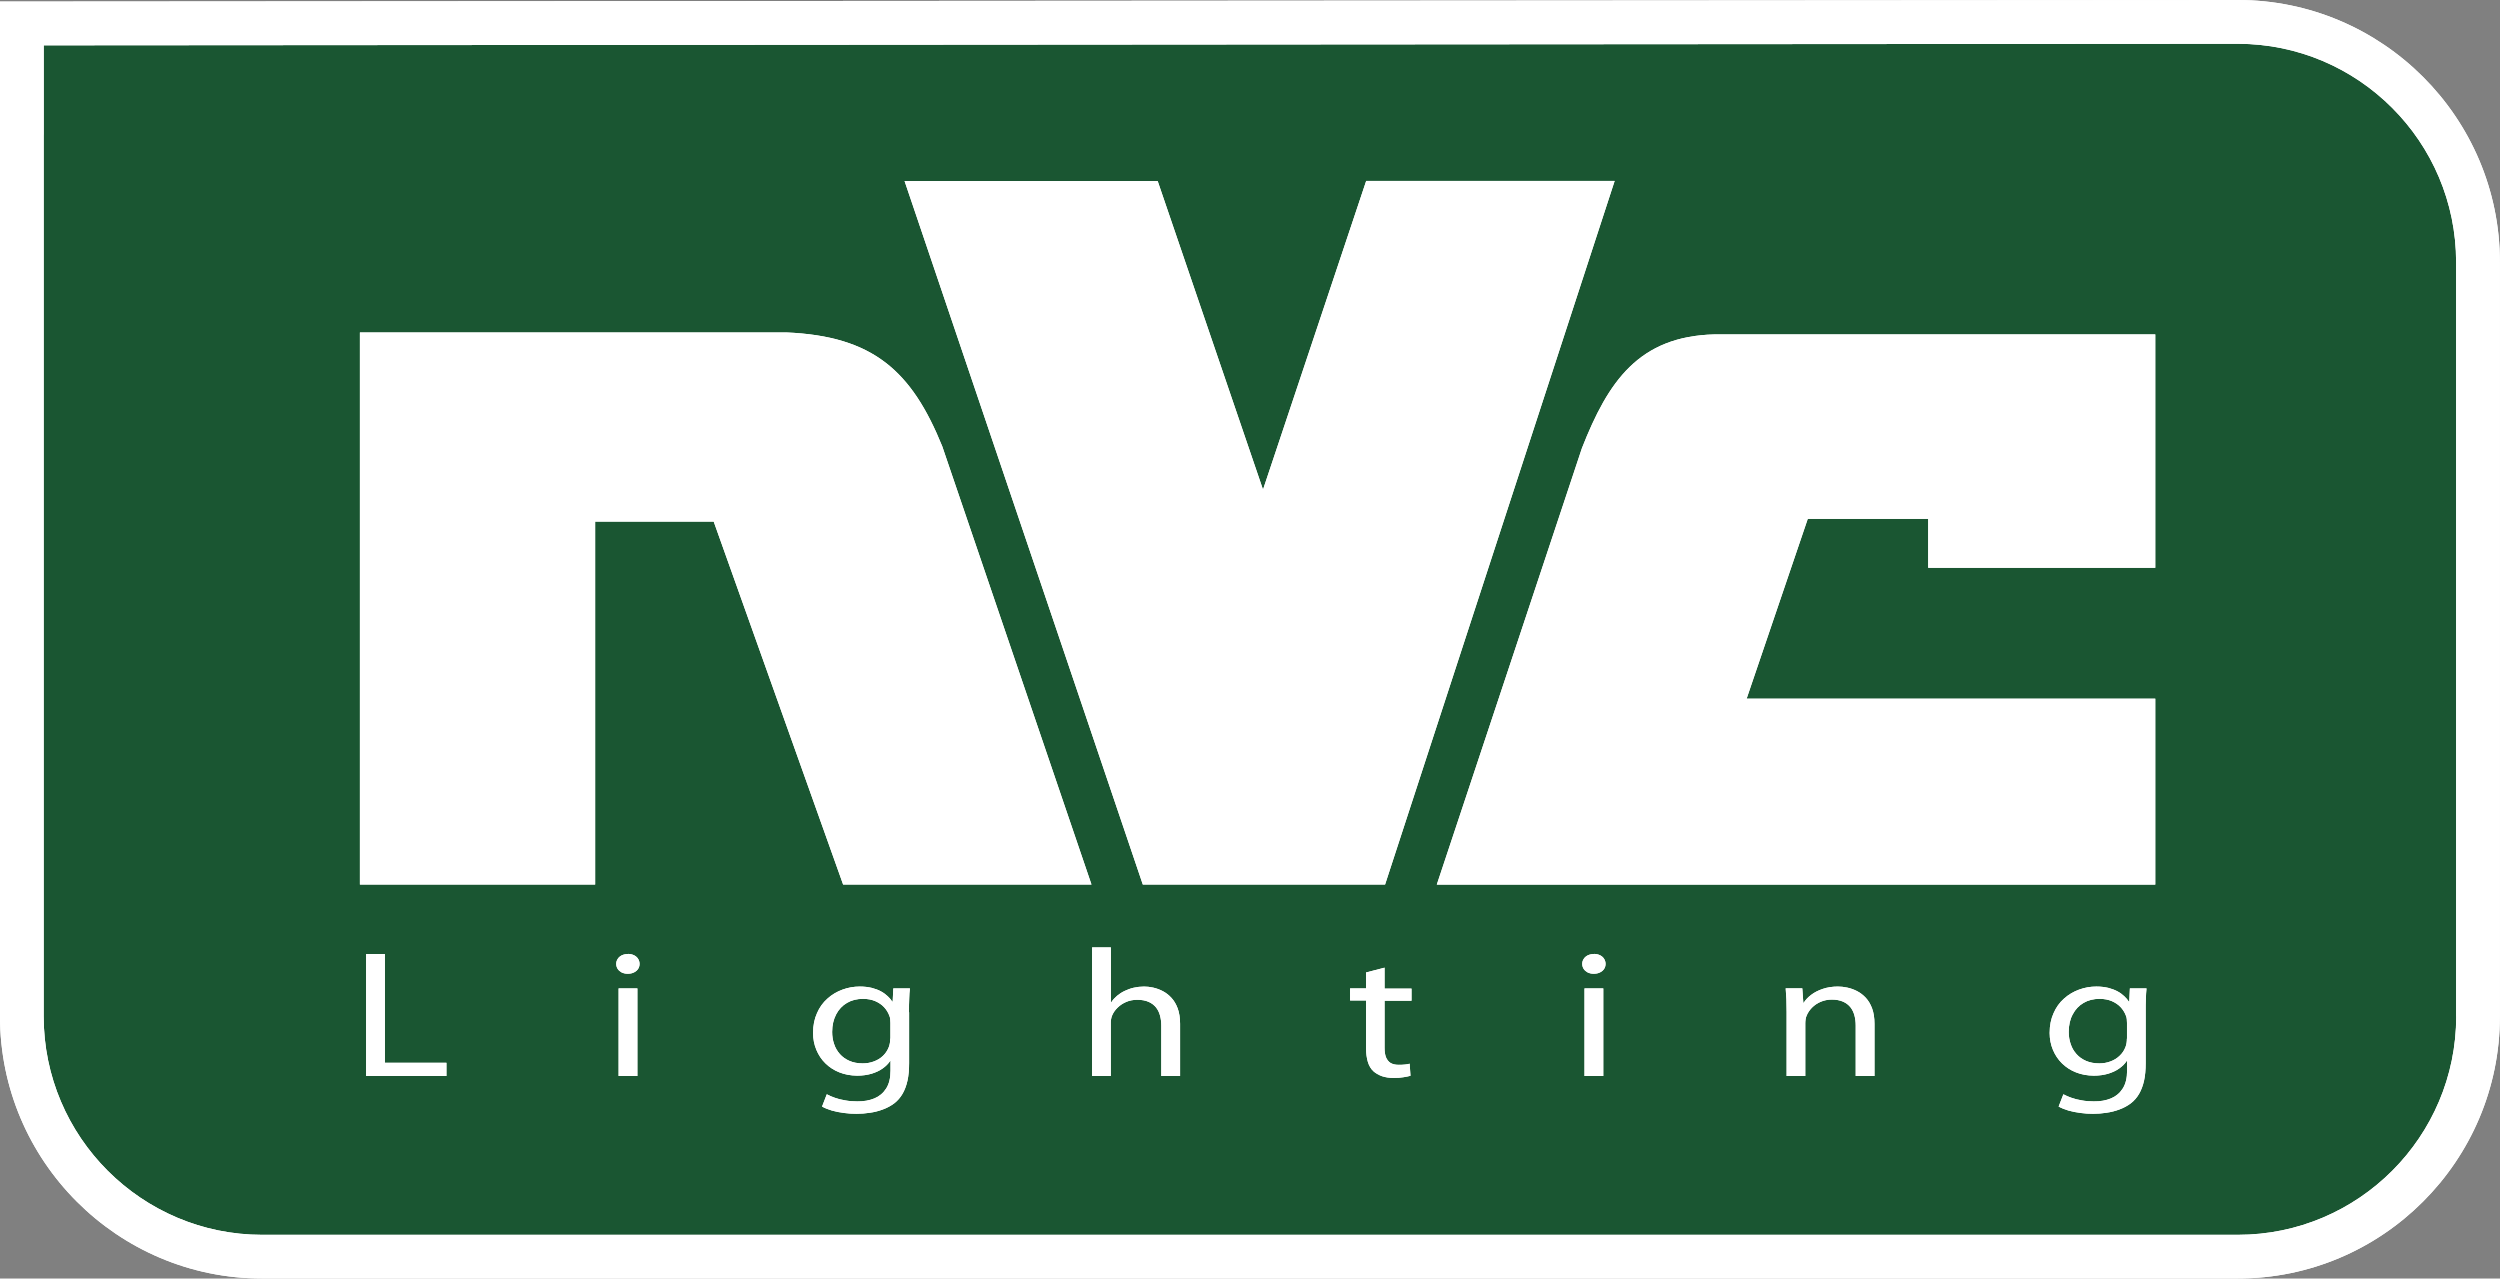
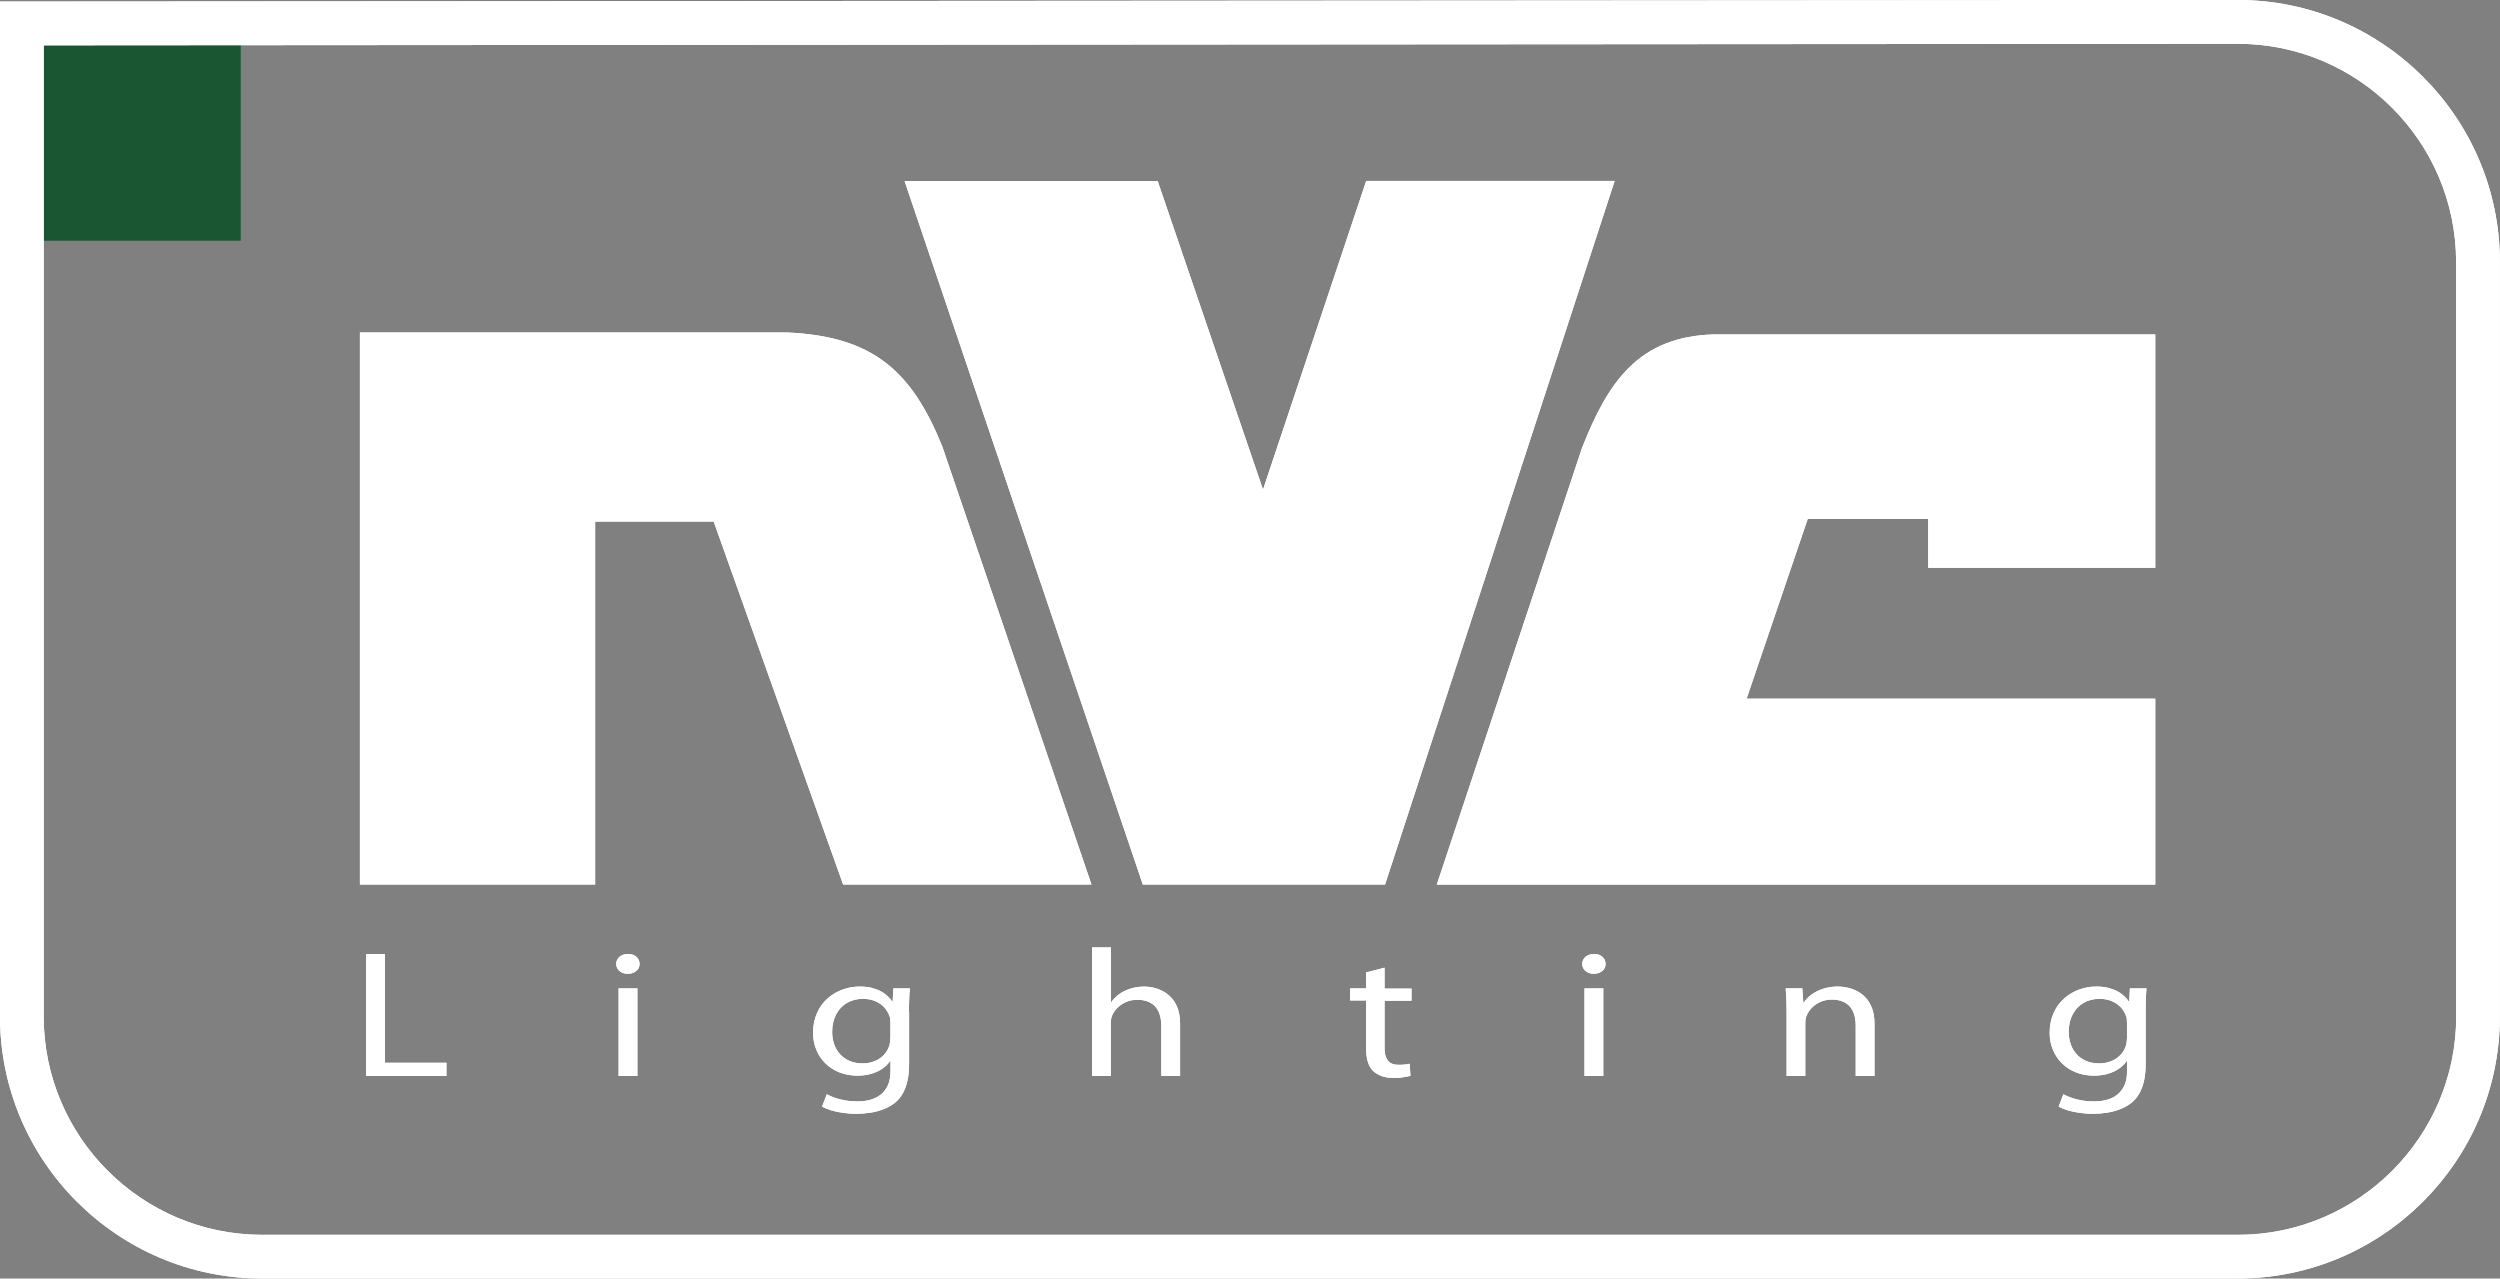
<svg xmlns="http://www.w3.org/2000/svg" id="Layer_1" data-name="Layer 1" viewBox="0 0 242.08 123.8">
  <rect x="0" y="0" width="242.08" height="123.8" fill="#808080" stroke="none" />
  <defs>
    <style>
      .cls-1 {
        fill-rule: evenodd;
      }

      .cls-1, .cls-2 {
        fill: #fff;
      }

      .cls-3 {
        fill: #1a5632;
      }
    </style>
  </defs>
  <rect class="cls-3" x="4.24" y="4.24" width="19.07" height="19.07" />
-   <rect class="cls-3" x="2.1" y="2.12" width="237.94" height="119.41" rx="19.84" ry="19.84" />
  <g>
    <path class="cls-2" d="M216.7,0L0,.15v98.27c0,13.99,11.38,25.38,25.37,25.38h191.32c13.99,0,25.38-11.39,25.38-25.38V25.38c0-13.99-11.39-25.38-25.38-25.38M237.84,98.42c0,11.66-9.48,21.15-21.14,21.15H25.38c-11.66,0-21.15-9.49-21.15-21.15V4.39s212.46-.15,212.46-.15c11.66,0,21.14,9.49,21.14,21.14v73.04Z" />
    <path class="cls-1" d="M139.13,85.65l14.05-42.25c2.54-6.47,5.51-10.84,12.85-11.02h42.67v22.6h-21.99v-4.74h-11.66l-5.92,17.41h39.57v18.01h-69.57Z" />
    <polygon class="cls-1" points="134.12 85.65 156.35 17.52 132.29 17.52 122.3 47.41 112.1 17.53 87.59 17.53 110.66 85.65 134.12 85.65" />
    <path class="cls-1" d="M34.85,85.65v-53.46h41.27c8.44.35,12.16,3.74,15.12,11.03l14.45,42.43h-24.05l-12.53-35.14h-11.48v35.14h-22.78Z" />
    <polygon class="cls-1" points="35.45 104.19 43.23 104.19 43.23 102.91 37.27 102.91 37.27 92.38 35.45 92.38 35.45 104.19" />
    <path class="cls-1" d="M60.8,92.38c-.23,0-.43.05-.6.13-.17.09-.3.2-.39.35-.1.15-.14.31-.14.48s.05.34.14.48c.09.14.22.25.38.34.17.08.36.13.58.13.24,0,.45-.04.62-.13.17-.08.31-.2.4-.34.09-.14.14-.3.14-.48s-.05-.35-.14-.49c-.09-.15-.22-.26-.39-.35-.17-.08-.36-.13-.58-.13M61.72,95.71h-1.82v8.48h1.82v-8.48Z" />
    <path class="cls-1" d="M86.2,100.58c0,.13-.01.27-.03.41-.02.14-.06.28-.11.41-.13.33-.32.61-.56.84-.25.24-.55.42-.88.54-.34.13-.7.19-1.08.19-.49,0-.92-.08-1.28-.24-.37-.16-.68-.38-.93-.66-.25-.28-.44-.6-.56-.97-.13-.37-.19-.76-.19-1.18,0-.66.14-1.23.39-1.7.25-.48.6-.85,1.05-1.11.44-.26.96-.39,1.55-.39.45,0,.85.08,1.18.22.34.15.63.34.86.59.23.25.4.53.51.83.04.1.07.2.08.32.01.11.02.24.02.37v1.52ZM88.02,98.02c0-.51,0-.94.02-1.31.01-.37.03-.71.07-1h-1.61l-.06,1.28h-.04c-.11-.18-.26-.35-.44-.52-.18-.17-.39-.33-.65-.47-.25-.14-.55-.25-.89-.34-.34-.08-.72-.13-1.16-.13-.59,0-1.15.1-1.69.3-.54.2-1.02.48-1.45.87-.43.38-.77.85-1.01,1.41-.25.55-.38,1.19-.38,1.91,0,.59.11,1.14.32,1.64.21.5.5.94.88,1.31.38.37.83.67,1.35.87.52.21,1.09.31,1.72.32.52,0,.98-.07,1.4-.19.41-.13.77-.29,1.07-.51.3-.21.54-.45.72-.72h.04v.93c0,.72-.14,1.29-.42,1.73-.28.44-.66.76-1.14.96-.48.2-1.04.3-1.67.29-.41,0-.8-.03-1.17-.1-.36-.06-.69-.14-.99-.25-.3-.1-.56-.22-.78-.34l-.46,1.19c.27.15.59.28.96.39.37.1.75.18,1.16.23.41.06.81.08,1.22.08.42,0,.86-.03,1.29-.1.44-.06.86-.17,1.26-.32.41-.15.78-.35,1.11-.6.32-.25.58-.55.79-.91.21-.36.37-.78.48-1.27.11-.49.16-1.06.16-1.71v-4.93Z" />
    <path class="cls-1" d="M105.74,104.19h1.82v-5.12c0-.14,0-.27.03-.39.02-.12.05-.23.1-.35.12-.28.29-.53.53-.76.23-.23.51-.41.83-.55.32-.14.69-.21,1.08-.21.43,0,.79.07,1.09.2.3.13.53.31.72.54.18.23.31.5.39.8.08.3.12.63.12.97v4.87h1.82v-5.05c0-.58-.08-1.08-.23-1.49-.15-.41-.36-.76-.61-1.03-.25-.27-.53-.49-.84-.65-.31-.16-.62-.27-.93-.34-.31-.07-.61-.1-.88-.1-.34,0-.67.04-.99.11-.31.07-.61.18-.88.31-.28.13-.53.3-.75.48-.22.19-.41.4-.55.62h-.04v-5.31h-1.82v12.44Z" />
    <path class="cls-1" d="M132.28,94.13v1.58h-1.55v1.17h1.55v4.64c0,.49.06.93.17,1.3.11.37.29.68.54.91.22.2.5.36.83.48.33.11.71.17,1.14.17.35,0,.67-.02.94-.07.27-.04.5-.09.68-.14l-.08-1.17c-.13.04-.28.06-.44.08-.17.02-.37.03-.61.03-.34,0-.6-.06-.81-.19-.2-.13-.34-.32-.44-.56-.09-.25-.13-.54-.13-.89v-4.57h2.61v-1.17h-2.61v-2.03l-1.78.46Z" />
    <path class="cls-1" d="M154.34,92.38c-.23,0-.43.05-.6.13-.17.09-.3.2-.39.35-.1.15-.14.31-.14.48s.05.34.14.48c.09.14.22.25.38.34.17.08.36.13.58.13.24,0,.45-.04.62-.13.17-.08.31-.2.4-.34.09-.14.14-.3.14-.48s-.05-.35-.14-.49c-.09-.15-.22-.26-.39-.35-.17-.08-.36-.13-.58-.13M155.25,95.71h-1.82v8.48h1.82v-8.48Z" />
    <path class="cls-1" d="M172.99,104.19h1.82v-5.1c0-.13.01-.26.03-.39.02-.13.05-.24.09-.33.11-.29.29-.55.52-.79.24-.24.51-.43.84-.57.33-.14.69-.22,1.08-.22.43,0,.79.07,1.09.2.3.13.53.31.72.54.18.23.31.5.39.8.08.3.12.62.12.97v4.89h1.82v-5.05c0-.58-.08-1.08-.23-1.49-.15-.41-.36-.76-.61-1.03-.25-.27-.54-.49-.85-.65-.31-.16-.63-.27-.95-.34-.32-.07-.62-.1-.9-.1-.55,0-1.05.08-1.48.23-.44.15-.81.34-1.12.58-.31.24-.55.49-.71.76h-.04l-.1-1.4h-1.61c.03.35.05.7.07,1.07.01.37.02.78.02,1.22v6.19Z" />
    <path class="cls-1" d="M205.95,100.58c0,.13-.01.27-.03.41-.02.14-.06.28-.11.41-.13.33-.32.61-.57.84-.25.24-.55.42-.88.54-.34.13-.7.19-1.08.19-.49,0-.91-.08-1.28-.24-.37-.16-.68-.38-.93-.66-.25-.28-.44-.6-.56-.97-.13-.37-.19-.76-.19-1.18,0-.66.13-1.23.39-1.7.25-.48.6-.85,1.05-1.11.44-.26.96-.39,1.55-.39.45,0,.85.08,1.18.22.34.15.63.34.86.59.23.25.4.53.51.83.04.1.07.2.08.32.01.11.02.24.02.37v1.52ZM207.77,98.02c0-.51,0-.94.02-1.31.01-.37.03-.71.06-1h-1.61l-.06,1.28h-.04c-.11-.18-.26-.35-.44-.52-.18-.17-.39-.33-.65-.47-.26-.14-.55-.25-.89-.34-.34-.08-.72-.13-1.16-.13-.59,0-1.15.1-1.69.3-.54.2-1.02.48-1.45.87-.43.38-.77.85-1.01,1.41-.25.55-.38,1.19-.38,1.91,0,.59.11,1.14.32,1.64.21.5.5.94.88,1.31.38.37.83.67,1.35.87.52.21,1.09.31,1.72.32.52,0,.98-.07,1.4-.19.41-.13.77-.29,1.07-.51.3-.21.54-.45.72-.72h.04v.93c0,.72-.14,1.29-.42,1.73-.28.44-.66.76-1.14.96-.48.2-1.04.3-1.67.29-.41,0-.8-.03-1.17-.1-.36-.06-.69-.14-.99-.25-.3-.1-.56-.22-.78-.34l-.46,1.19c.27.15.59.28.96.39.37.1.75.18,1.16.23.41.06.81.08,1.22.08.42,0,.86-.03,1.29-.1.43-.06.86-.17,1.26-.32.41-.15.78-.35,1.11-.6.32-.25.58-.55.79-.91.21-.36.37-.78.48-1.27.11-.49.16-1.06.16-1.71v-4.93Z" />
    <path class="cls-2" d="M216.7,0L0,.15v98.27c0,13.99,11.38,25.38,25.37,25.38h191.32c13.99,0,25.38-11.39,25.38-25.38V25.38c0-13.99-11.39-25.38-25.38-25.38M237.84,98.42c0,11.66-9.48,21.15-21.14,21.15H25.38c-11.66,0-21.15-9.49-21.15-21.15V4.39s212.46-.15,212.46-.15c11.66,0,21.14,9.49,21.14,21.14v73.04Z" />
    <path class="cls-1" d="M139.13,85.65l14.05-42.25c2.54-6.47,5.51-10.84,12.85-11.02h42.67v22.6h-21.99v-4.74h-11.66l-5.92,17.41h39.57v18.01h-69.57Z" />
    <polygon class="cls-1" points="134.12 85.65 156.35 17.52 132.29 17.52 122.3 47.41 112.1 17.53 87.59 17.53 110.66 85.65 134.12 85.65" />
    <path class="cls-1" d="M34.85,85.65v-53.46h41.27c8.44.35,12.16,3.74,15.12,11.03l14.45,42.43h-24.05l-12.53-35.14h-11.48v35.14h-22.78Z" />
    <polygon class="cls-1" points="35.45 104.19 43.23 104.19 43.23 102.91 37.27 102.91 37.27 92.38 35.45 92.38 35.45 104.19" />
    <path class="cls-1" d="M60.8,92.38c-.23,0-.43.05-.6.13-.17.09-.3.2-.39.35-.1.15-.14.31-.14.48s.05.34.14.48c.09.14.22.25.38.34.17.08.36.13.58.13.24,0,.45-.04.62-.13.17-.08.31-.2.4-.34.09-.14.14-.3.14-.48s-.05-.35-.14-.49c-.09-.15-.22-.26-.39-.35-.17-.08-.36-.13-.58-.13M61.72,95.71h-1.82v8.48h1.82v-8.48Z" />
    <path class="cls-1" d="M86.2,100.58c0,.13-.01.27-.03.41-.02.14-.06.28-.11.41-.13.33-.32.61-.56.84-.25.24-.55.42-.88.54-.34.13-.7.19-1.08.19-.49,0-.92-.08-1.28-.24-.37-.16-.68-.38-.93-.66-.25-.28-.44-.6-.56-.97-.13-.37-.19-.76-.19-1.18,0-.66.14-1.23.39-1.7.25-.48.6-.85,1.05-1.11.44-.26.96-.39,1.55-.39.45,0,.85.08,1.18.22.34.15.63.34.86.59.23.25.4.53.51.83.04.1.07.2.08.32.01.11.02.24.02.37v1.52ZM88.02,98.02c0-.51,0-.94.02-1.31.01-.37.03-.71.07-1h-1.61l-.06,1.28h-.04c-.11-.18-.26-.35-.44-.52-.18-.17-.39-.33-.65-.47-.25-.14-.55-.25-.89-.34-.34-.08-.72-.13-1.16-.13-.59,0-1.15.1-1.69.3-.54.2-1.02.48-1.45.87-.43.38-.77.85-1.01,1.41-.25.55-.38,1.19-.38,1.91,0,.59.11,1.14.32,1.64.21.5.5.94.88,1.31.38.37.83.67,1.35.87.52.21,1.09.31,1.72.32.52,0,.98-.07,1.4-.19.41-.13.77-.29,1.07-.51.3-.21.54-.45.72-.72h.04v.93c0,.72-.14,1.29-.42,1.73-.28.44-.66.76-1.14.96-.48.2-1.04.3-1.67.29-.41,0-.8-.03-1.17-.1-.36-.06-.69-.14-.99-.25-.3-.1-.56-.22-.78-.34l-.46,1.19c.27.15.59.28.96.39.37.1.75.18,1.16.23.41.06.81.08,1.22.08.42,0,.86-.03,1.29-.1.44-.06.86-.17,1.26-.32.41-.15.78-.35,1.11-.6.32-.25.58-.55.79-.91.21-.36.37-.78.48-1.27.11-.49.16-1.06.16-1.71v-4.93Z" />
    <path class="cls-1" d="M105.74,104.19h1.82v-5.12c0-.14,0-.27.03-.39.02-.12.05-.23.1-.35.12-.28.29-.53.53-.76.23-.23.51-.41.83-.55.32-.14.69-.21,1.08-.21.43,0,.79.07,1.09.2.3.13.53.31.72.54.18.23.31.5.39.8.08.3.12.63.12.97v4.87h1.82v-5.05c0-.58-.08-1.08-.23-1.49-.15-.41-.36-.76-.61-1.03-.25-.27-.53-.49-.84-.65-.31-.16-.62-.27-.93-.34-.31-.07-.61-.1-.88-.1-.34,0-.67.04-.99.11-.31.07-.61.18-.88.31-.28.13-.53.3-.75.48-.22.19-.41.4-.55.62h-.04v-5.31h-1.82v12.44Z" />
    <path class="cls-1" d="M132.28,94.13v1.58h-1.55v1.17h1.55v4.64c0,.49.06.93.17,1.3.11.37.29.68.54.91.22.2.5.36.83.48.33.11.71.17,1.14.17.35,0,.67-.02.94-.07.27-.04.5-.09.68-.14l-.08-1.17c-.13.04-.28.06-.44.08-.17.02-.37.03-.61.03-.34,0-.6-.06-.81-.19-.2-.13-.34-.32-.44-.56-.09-.25-.13-.54-.13-.89v-4.57h2.61v-1.17h-2.61v-2.03l-1.78.46Z" />
    <path class="cls-1" d="M154.34,92.38c-.23,0-.43.05-.6.13-.17.09-.3.2-.39.35-.1.15-.14.31-.14.48s.05.34.14.48c.09.14.22.25.38.34.17.08.36.13.58.13.24,0,.45-.04.62-.13.17-.08.31-.2.4-.34.09-.14.14-.3.14-.48s-.05-.35-.14-.49c-.09-.15-.22-.26-.39-.35-.17-.08-.36-.13-.58-.13M155.25,95.71h-1.82v8.48h1.82v-8.48Z" />
    <path class="cls-1" d="M172.99,104.19h1.82v-5.1c0-.13.01-.26.03-.39.02-.13.05-.24.09-.33.11-.29.29-.55.52-.79.24-.24.51-.43.84-.57.33-.14.69-.22,1.08-.22.43,0,.79.07,1.09.2.3.13.53.31.72.54.18.23.31.5.39.8.08.3.12.62.12.97v4.89h1.82v-5.05c0-.58-.08-1.08-.23-1.49-.15-.41-.36-.76-.61-1.03-.25-.27-.54-.49-.85-.65-.31-.16-.63-.27-.95-.34-.32-.07-.62-.1-.9-.1-.55,0-1.05.08-1.48.23-.44.15-.81.34-1.12.58-.31.24-.55.49-.71.76h-.04l-.1-1.4h-1.61c.03.35.05.7.07,1.07.01.37.02.78.02,1.22v6.19Z" />
    <path class="cls-1" d="M205.95,100.58c0,.13-.01.27-.03.41-.02.14-.06.28-.11.41-.13.33-.32.61-.57.84-.25.24-.55.42-.88.54-.34.13-.7.19-1.08.19-.49,0-.91-.08-1.28-.24-.37-.16-.68-.38-.93-.66-.25-.28-.44-.6-.56-.97-.13-.37-.19-.76-.19-1.18,0-.66.13-1.23.39-1.7.25-.48.6-.85,1.05-1.11.44-.26.96-.39,1.55-.39.45,0,.85.08,1.18.22.34.15.63.34.86.59.23.25.4.53.51.83.04.1.07.2.08.32.01.11.02.24.02.37v1.52ZM207.77,98.02c0-.51,0-.94.02-1.31.01-.37.03-.71.06-1h-1.61l-.06,1.28h-.04c-.11-.18-.26-.35-.44-.52-.18-.17-.39-.33-.65-.47-.26-.14-.55-.25-.89-.34-.34-.08-.72-.13-1.16-.13-.59,0-1.15.1-1.69.3-.54.2-1.02.48-1.45.87-.43.38-.77.85-1.01,1.41-.25.55-.38,1.19-.38,1.91,0,.59.11,1.14.32,1.64.21.5.5.94.88,1.31.38.37.83.67,1.35.87.52.21,1.09.31,1.72.32.52,0,.98-.07,1.4-.19.41-.13.77-.29,1.07-.51.3-.21.54-.45.72-.72h.04v.93c0,.72-.14,1.29-.42,1.73-.28.44-.66.76-1.14.96-.48.2-1.04.3-1.67.29-.41,0-.8-.03-1.17-.1-.36-.06-.69-.14-.99-.25-.3-.1-.56-.22-.78-.34l-.46,1.19c.27.15.59.28.96.39.37.1.75.18,1.16.23.41.06.81.08,1.22.08.42,0,.86-.03,1.29-.1.43-.06.86-.17,1.26-.32.41-.15.78-.35,1.11-.6.32-.25.58-.55.79-.91.21-.36.37-.78.48-1.27.11-.49.16-1.06.16-1.71v-4.93Z" />
  </g>
</svg>